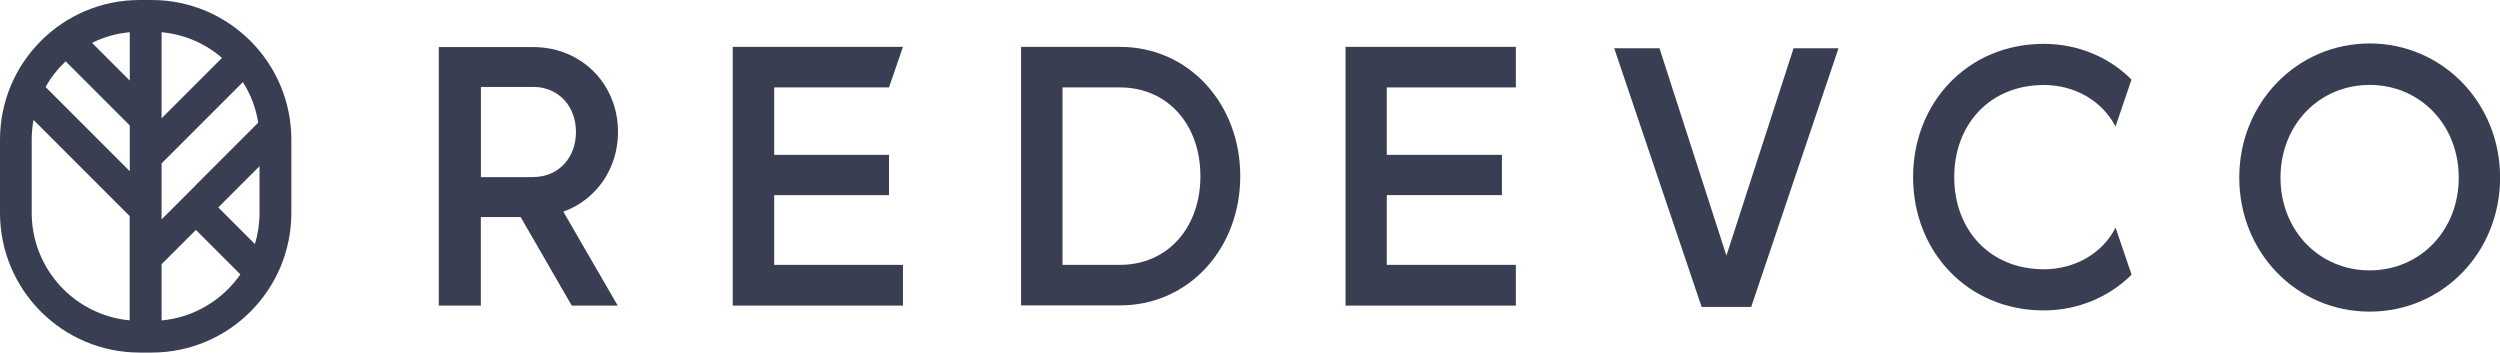
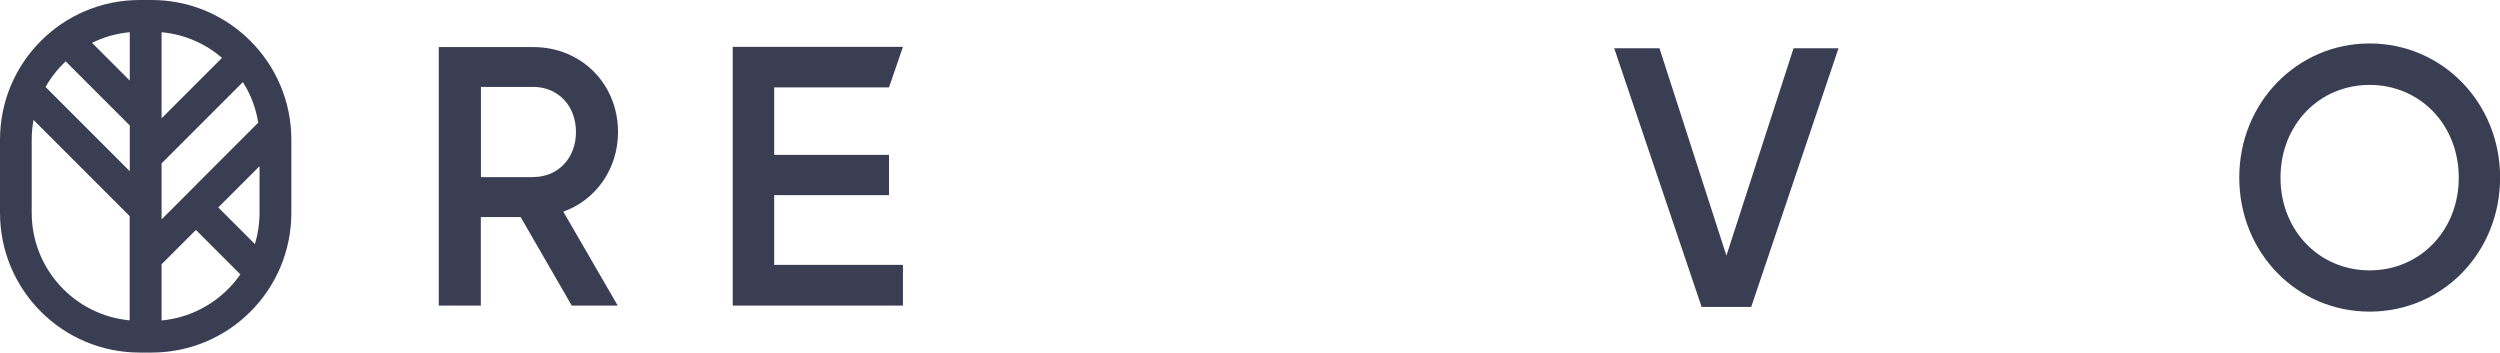
<svg xmlns="http://www.w3.org/2000/svg" id="Layer_2" viewBox="0 0 249.1 35.14">
-   <path d="M111.59,26.39h-5.72V8.71h5.72c4.77,0,8.02,3.72,8.02,8.84s-3.25,8.84-8.02,8.84h0ZM111.59,4.67h-9.85v25.76h9.85c6.9,0,11.99-5.7,11.99-12.88s-5.09-12.88-11.99-12.88h0Z" style="fill:#393e53; stroke-width:0px;" />
  <polygon points="172.02 25.47 165.35 4.81 160.84 4.81 169.55 30.58 174.49 30.58 183.19 4.81 178.71 4.81 172.02 25.47" style="fill:#393e53; stroke-width:0px;" />
  <path d="M236.11,26.94c-5,0-8.88-3.95-8.88-9.24s3.88-9.24,8.88-9.24,8.88,3.95,8.88,9.24-3.88,9.24-8.88,9.24ZM236.11,4.33c-7.22,0-12.99,5.89-12.99,13.36s5.72,13.36,12.99,13.36,13-5.89,13-13.36-5.77-13.36-13-13.36Z" style="fill:#393e53; stroke-width:0px;" />
  <path d="M53.13,17.65h-5.21v-8.99h5.21c2.47,0,4.26,1.87,4.26,4.49s-1.79,4.49-4.26,4.49h0ZM61.58,13.16c0-4.8-3.65-8.47-8.45-8.47h-9.41v25.76h4.19v-8.82h3.97l5.09,8.82h4.58l-5.42-9.36c3.25-1.17,5.45-4.25,5.45-7.94Z" style="fill:#393e53; stroke-width:0px;" />
-   <polygon points="134.07 30.45 151.04 30.45 151.04 26.39 138.18 26.39 138.18 19.44 149.65 19.44 149.65 15.43 138.18 15.43 138.18 8.71 151.04 8.71 151.04 4.67 134.07 4.67 134.07 30.45" style="fill:#393e53; stroke-width:0px;" />
  <polygon points="88.58 8.71 89.97 4.67 73.01 4.67 73.01 30.45 89.97 30.45 89.97 26.39 77.14 26.39 77.14 19.44 88.58 19.44 88.58 15.43 77.14 15.43 77.14 8.71 88.58 8.71" style="fill:#393e53; stroke-width:0px;" />
-   <path d="M210.79,22.69c-1.28,2.53-4.02,4.14-7.14,4.14-5.37,0-8.93-3.91-8.93-9.18s3.56-9.18,8.93-9.18c3.13,0,5.83,1.61,7.14,4.14l1.59-4.68c-2.22-2.24-5.34-3.56-8.74-3.56-7.57,0-13.02,5.85-13.02,13.28s5.45,13.28,13.02,13.28c3.41,0,6.52-1.34,8.75-3.56l-1.59-4.68h-.02Z" style="fill:#393e53; stroke-width:0px;" />
  <path d="M19.52,18.44l-3.42,3.42v-5.58l8.1-8.1c.77,1.21,1.3,2.58,1.53,4.04l-6.21,6.21h0ZM25.86,21.21c0,1.08-.16,2.12-.46,3.11l-3.65-3.65,4.11-4.11v4.65h0ZM16.1,31.92v-5.59l3.42-3.42,4.43,4.43c-1.77,2.54-4.6,4.29-7.85,4.59h0ZM16.1,3.21c2.29.21,4.38,1.14,6.02,2.56l-6.02,6.02V3.21ZM12.93,8.03l-3.76-3.76c1.15-.57,2.42-.94,3.76-1.06v4.81ZM12.93,14.97v2.09L4.54,8.67c.53-.95,1.21-1.81,2-2.56l6.39,6.39v2.47ZM12.93,31.92c-5.47-.5-9.77-5.11-9.77-10.71v-7.29c0-.67.06-1.33.18-1.97l9.58,9.58v10.39h0ZM15.11,0h-1.19C6.23,0,0,6.23,0,13.92v7.29c0,7.69,6.23,13.92,13.92,13.92h1.19c7.69,0,13.92-6.23,13.92-13.92v-7.29C29.03,6.23,22.79,0,15.11,0Z" style="fill:#393e53; stroke-width:0px;" />
</svg>